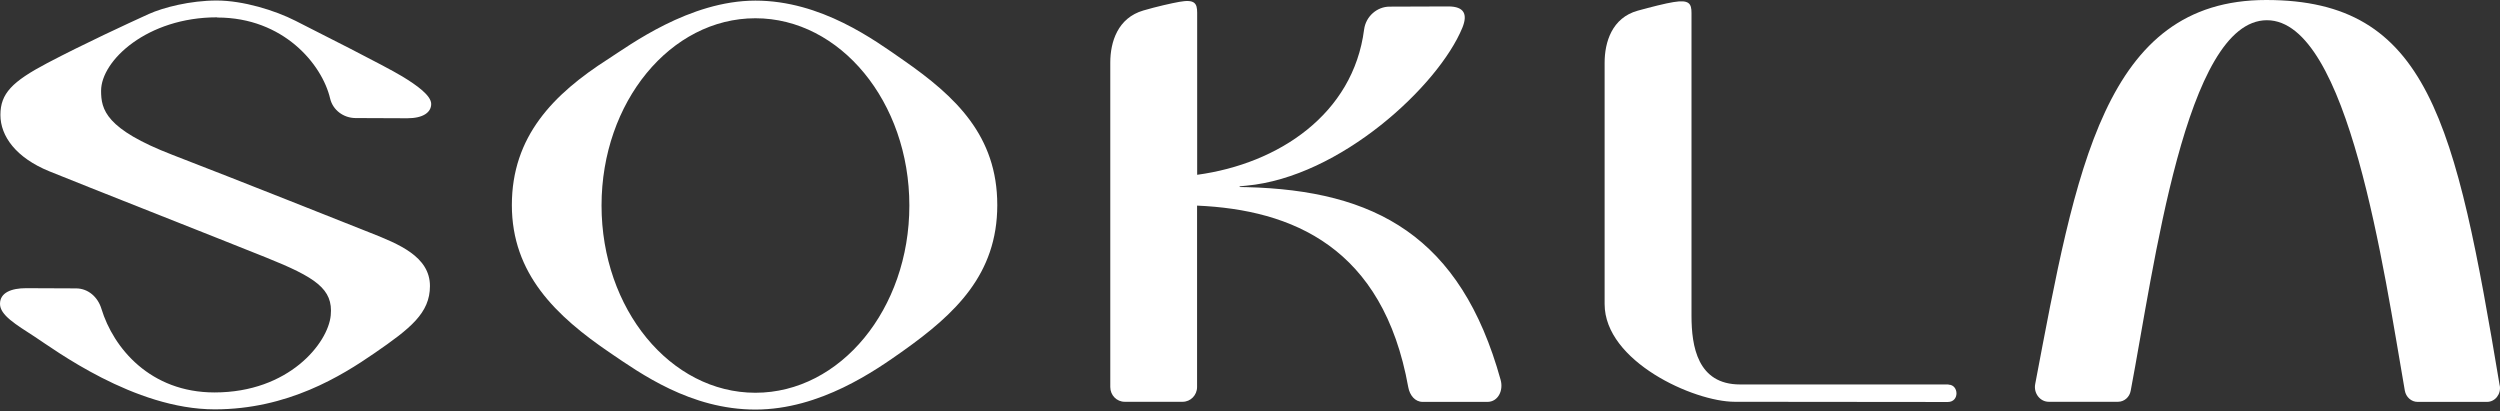
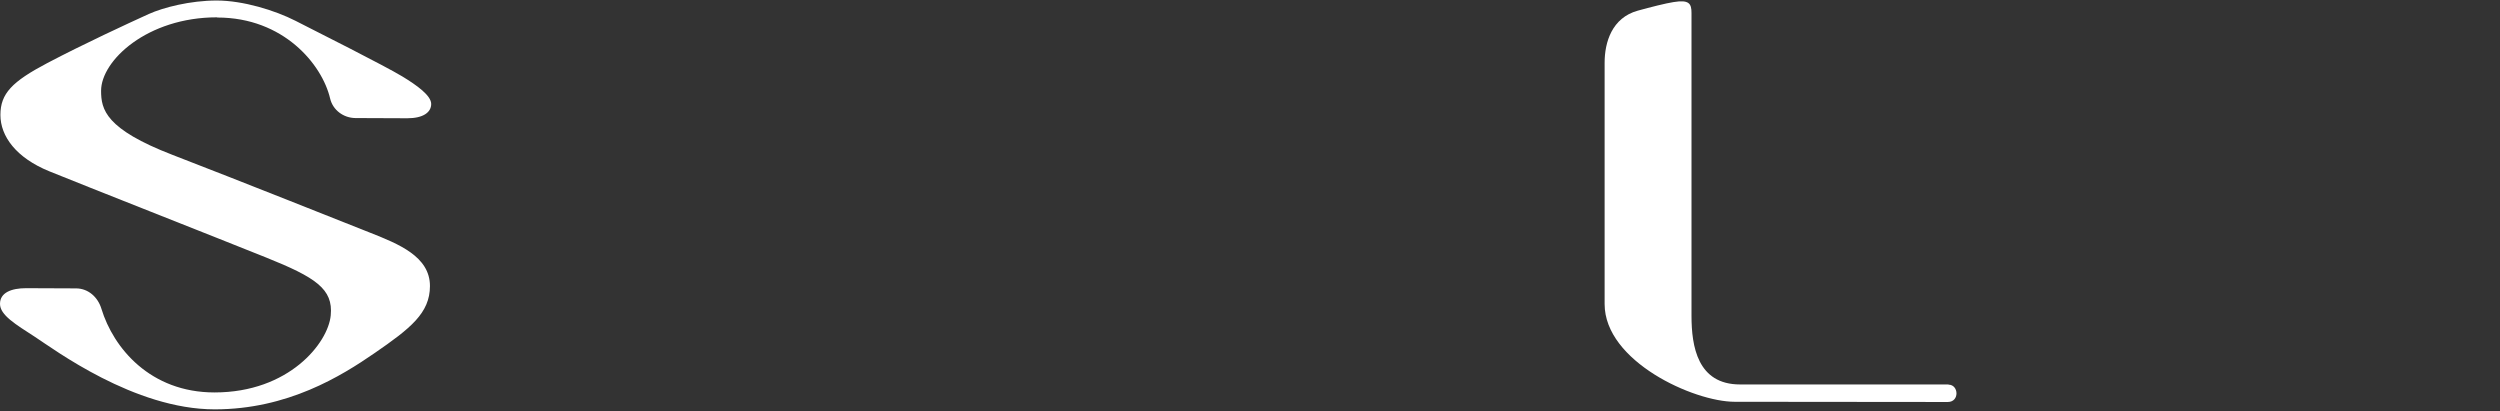
<svg xmlns="http://www.w3.org/2000/svg" fill="none" viewBox="0 0 930 153" height="153" width="930">
  <rect x="0" y="0" width="930" height="153" fill="#333333" stroke="none" />
-   <path fill="white" d="M336.007 22.344C325.4 14.973 305.538 0.231 281.008 0.231C256.479 0.231 234.071 16.941 226.241 21.958C205.839 35.002 190.411 50.747 190.411 76.294C190.411 101.841 206.764 117.547 227.051 131.324C238.159 138.849 256.903 152.356 281.008 152.356C305.113 152.356 325.747 137.769 335.929 130.552C355.329 116.775 370.988 102.072 370.988 76.294C370.988 50.515 355.561 35.928 336.007 22.344ZM281.008 146.104C249.382 146.104 223.773 114.923 223.773 76.448C223.773 37.973 249.421 6.792 281.008 6.792C312.596 6.792 338.282 37.973 338.282 76.448C338.282 114.923 312.634 146.104 281.008 146.104Z" />
  <path fill="white" d="M80.878 6.522C105.407 6.522 119.793 23.888 122.801 36.623C123.804 40.945 127.777 43.878 132.212 43.916C137.65 43.955 147.292 43.993 151.496 43.993C157.436 43.993 160.405 41.794 160.405 38.668C160.405 35.542 155.083 31.721 149.606 28.403C143.242 24.544 117.479 11.577 109.881 7.718C102.283 3.859 90.442 0.193 80.608 0.193C70.773 0.193 60.745 2.779 55.345 5.21C47.555 8.76 31.317 16.247 17.587 23.463C4.474 30.371 0.154 34.809 0.154 42.758C0.154 50.708 6.017 58.696 18.32 63.713C30.623 68.73 80.531 88.373 98.966 95.782C117.402 103.191 123.997 107.475 123.033 117.315C122.069 127.581 107.528 145.988 79.798 145.988C55.924 145.988 42.194 129.51 37.72 114.846C36.408 110.524 32.822 107.282 28.27 107.282C24.684 107.282 15.466 107.205 9.719 107.205C4.281 107.205 0 108.826 0 113.032C0 117.238 5.862 120.673 12.92 125.265C20.055 129.896 49.907 152.279 79.875 152.279C107.027 152.279 126.967 139.891 139.386 131.324C152.653 122.178 159.943 116.467 159.943 106.394C159.943 95.396 148.179 90.727 137.766 86.597C129.782 83.433 89.093 67.225 64.178 57.616C39.263 48.007 37.604 40.752 37.604 33.767C37.604 22.537 54.767 6.445 80.723 6.445L80.878 6.522Z" />
  <path fill="white" d="M724.85 143.017H647.289C631.476 143.017 629.239 128.816 629.239 117.508V4.824C629.239 1.273 628.314 -0.154 622.567 0.772C619.597 1.235 614.121 2.624 609.222 3.975C599.657 6.638 596.919 15.668 596.919 23.347V113.109C596.919 134.411 630.088 149.462 645.322 149.462C657.356 149.462 720.145 149.539 724.58 149.539C729.015 149.539 728.668 143.094 724.85 143.094V143.017Z" />
-   <path fill="white" d="M929.882 143.403C913.452 44.997 903.347 0 843.026 0C782.705 0 772.215 63.289 757.096 142.863C756.44 146.259 758.87 149.462 762.148 149.462H787.912C790.188 149.462 792.193 147.764 792.617 145.371C801.334 99.602 812.981 7.525 843.296 7.525C873.611 7.525 886.84 100.722 894.592 145.294C895.016 147.725 897.022 149.5 899.336 149.5H925.176C928.185 149.5 930.46 146.606 929.92 143.441L929.882 143.403Z" />
-   <path fill="white" d="M463.666 69.617C461.391 69.579 461.082 69.617 461.082 69.463C461.082 69.309 461.275 69.27 463.589 69.077C498.57 65.913 535.133 31.914 544.004 10.304C546.009 5.364 544.775 2.393 538.758 2.393C535.557 2.393 520.477 2.47 516.89 2.47C512.378 2.47 508.097 5.981 507.441 10.998C503.391 42.411 475.699 60.896 445.346 65.025V4.747C445.346 1.196 444.421 -0.347 438.674 0.695C435.858 1.196 430.343 2.431 425.329 3.898C415.803 6.676 413.026 15.591 413.026 23.27V143.982C413.026 147.03 415.417 149.461 418.387 149.461H439.947C442.916 149.461 445.308 146.992 445.308 143.982V76.487C480.675 78.03 514.499 91.884 523.871 144.02C524.411 147.03 526.378 149.5 529.232 149.5H553.337C557.233 149.5 559.354 145.332 558.236 141.319C543.387 87.755 511.414 70.814 463.666 69.617Z" />
</svg>